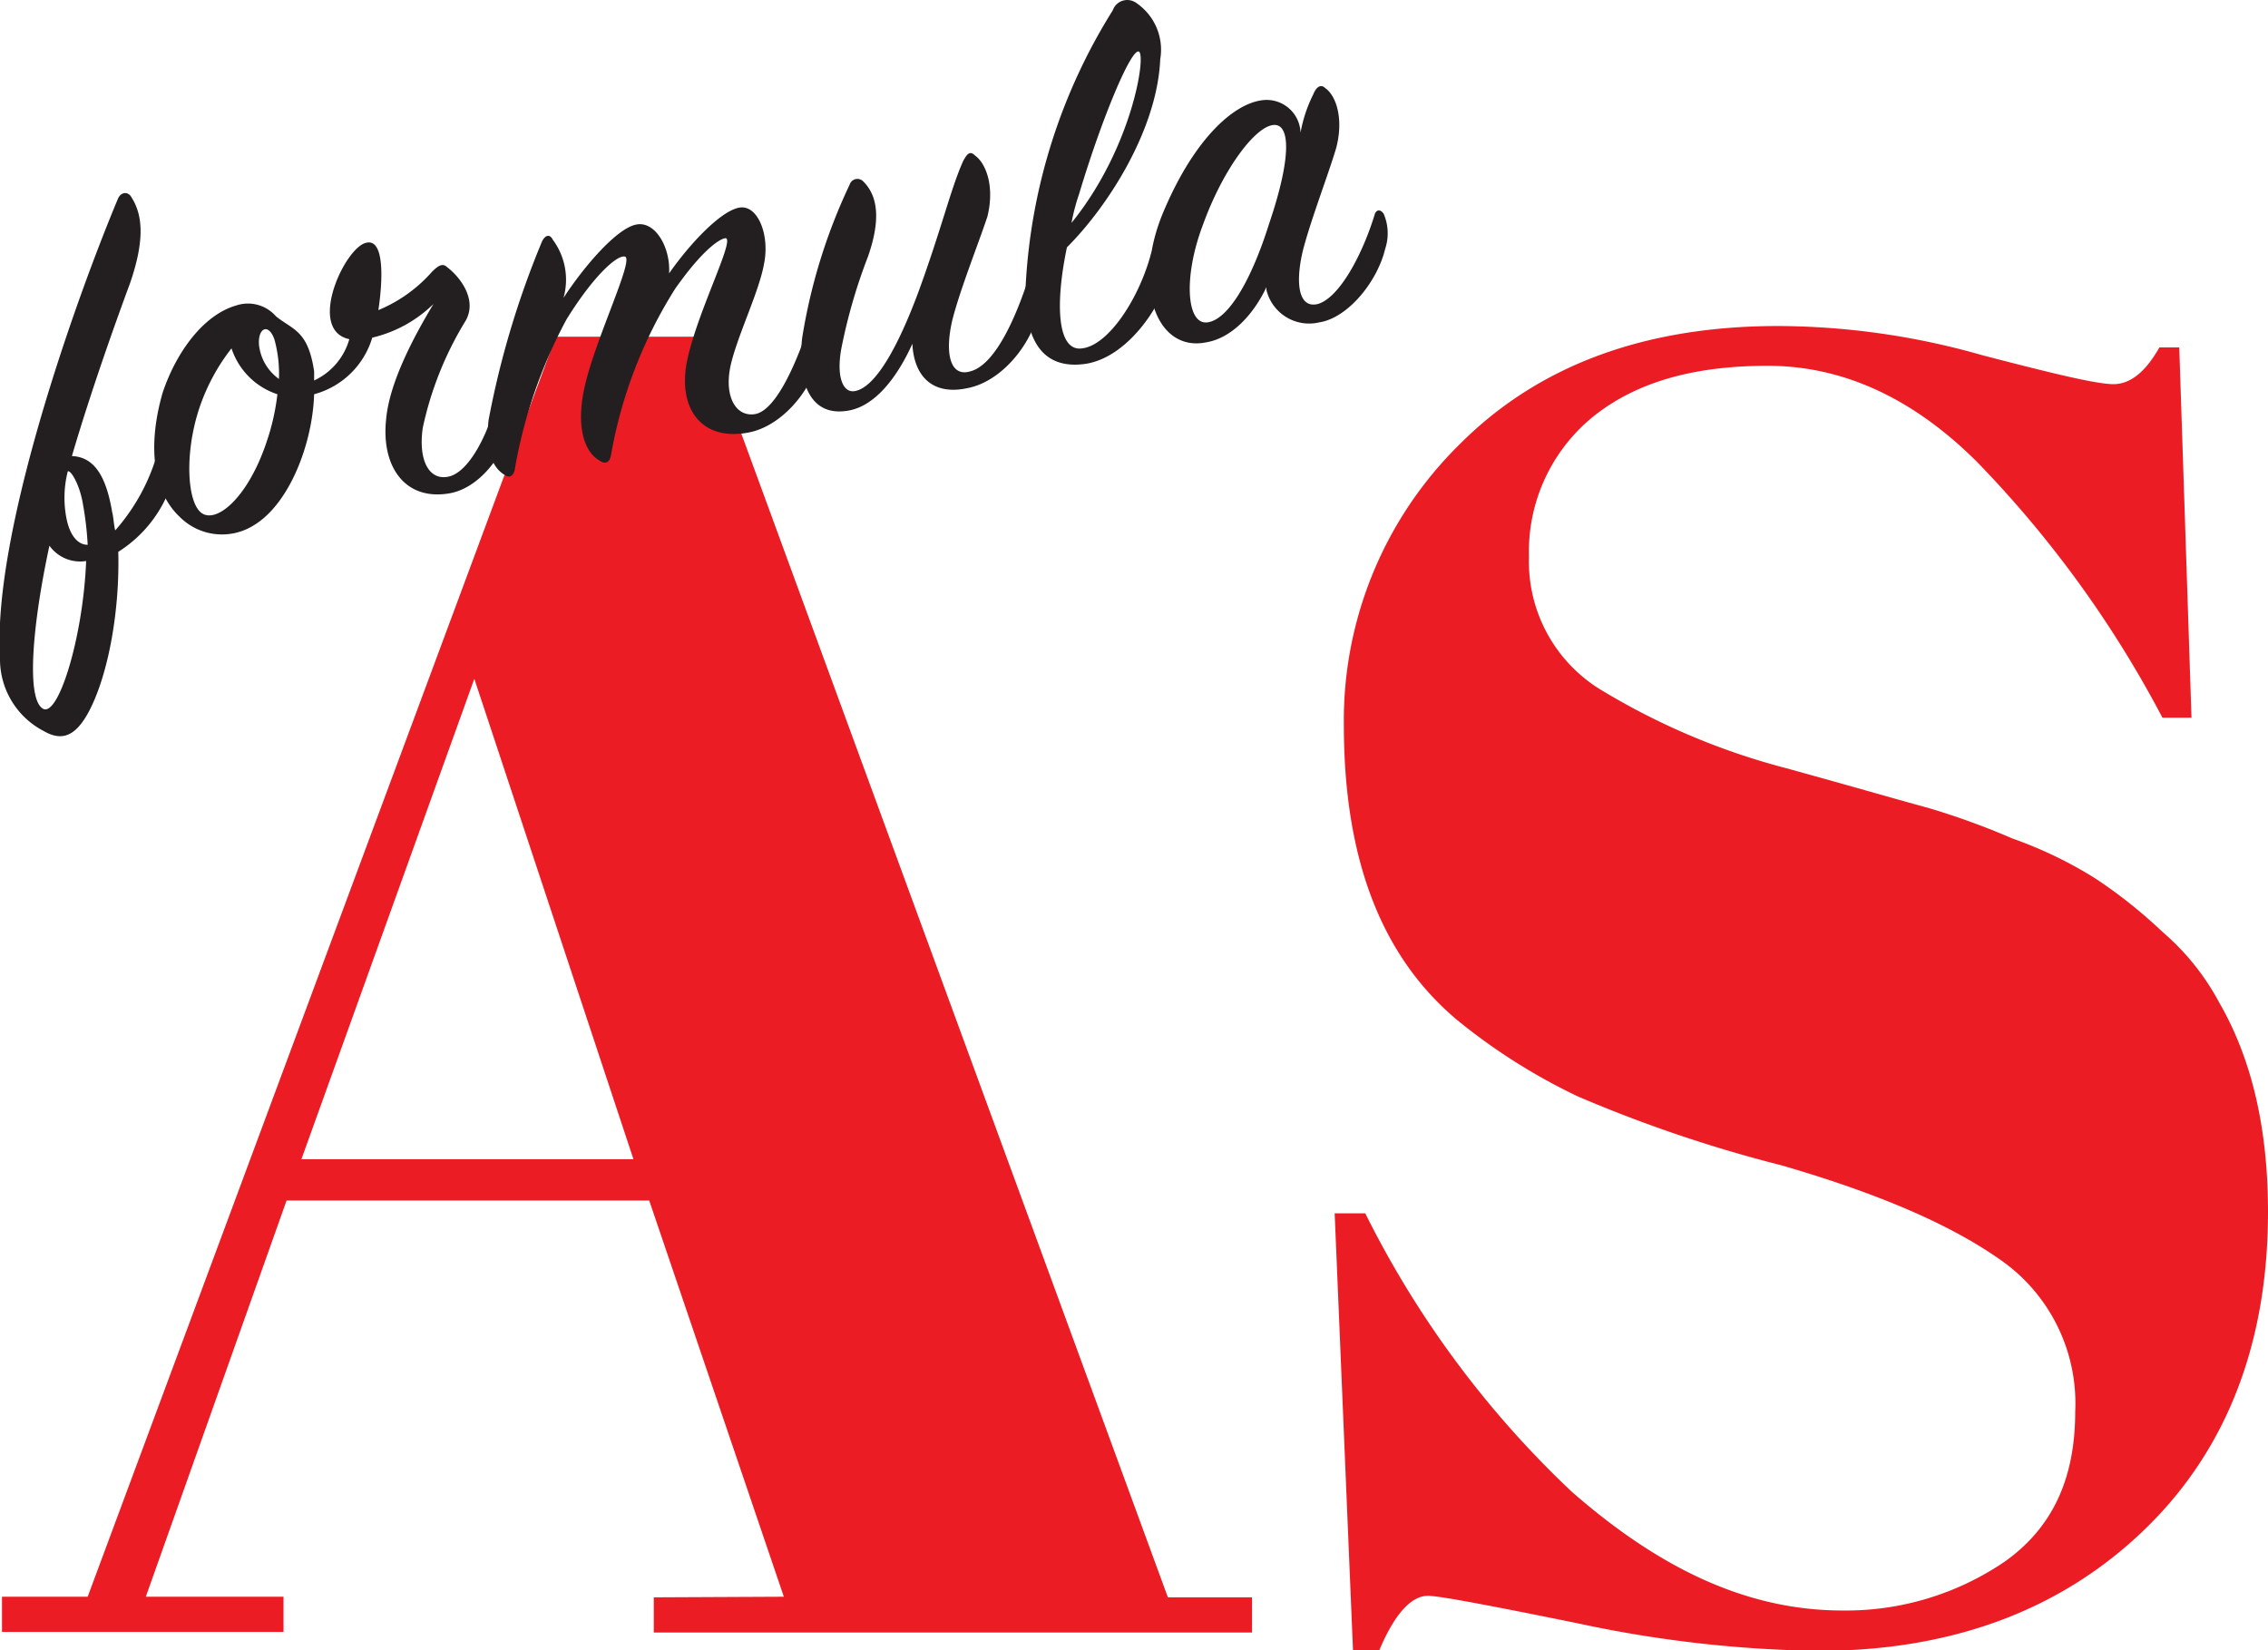
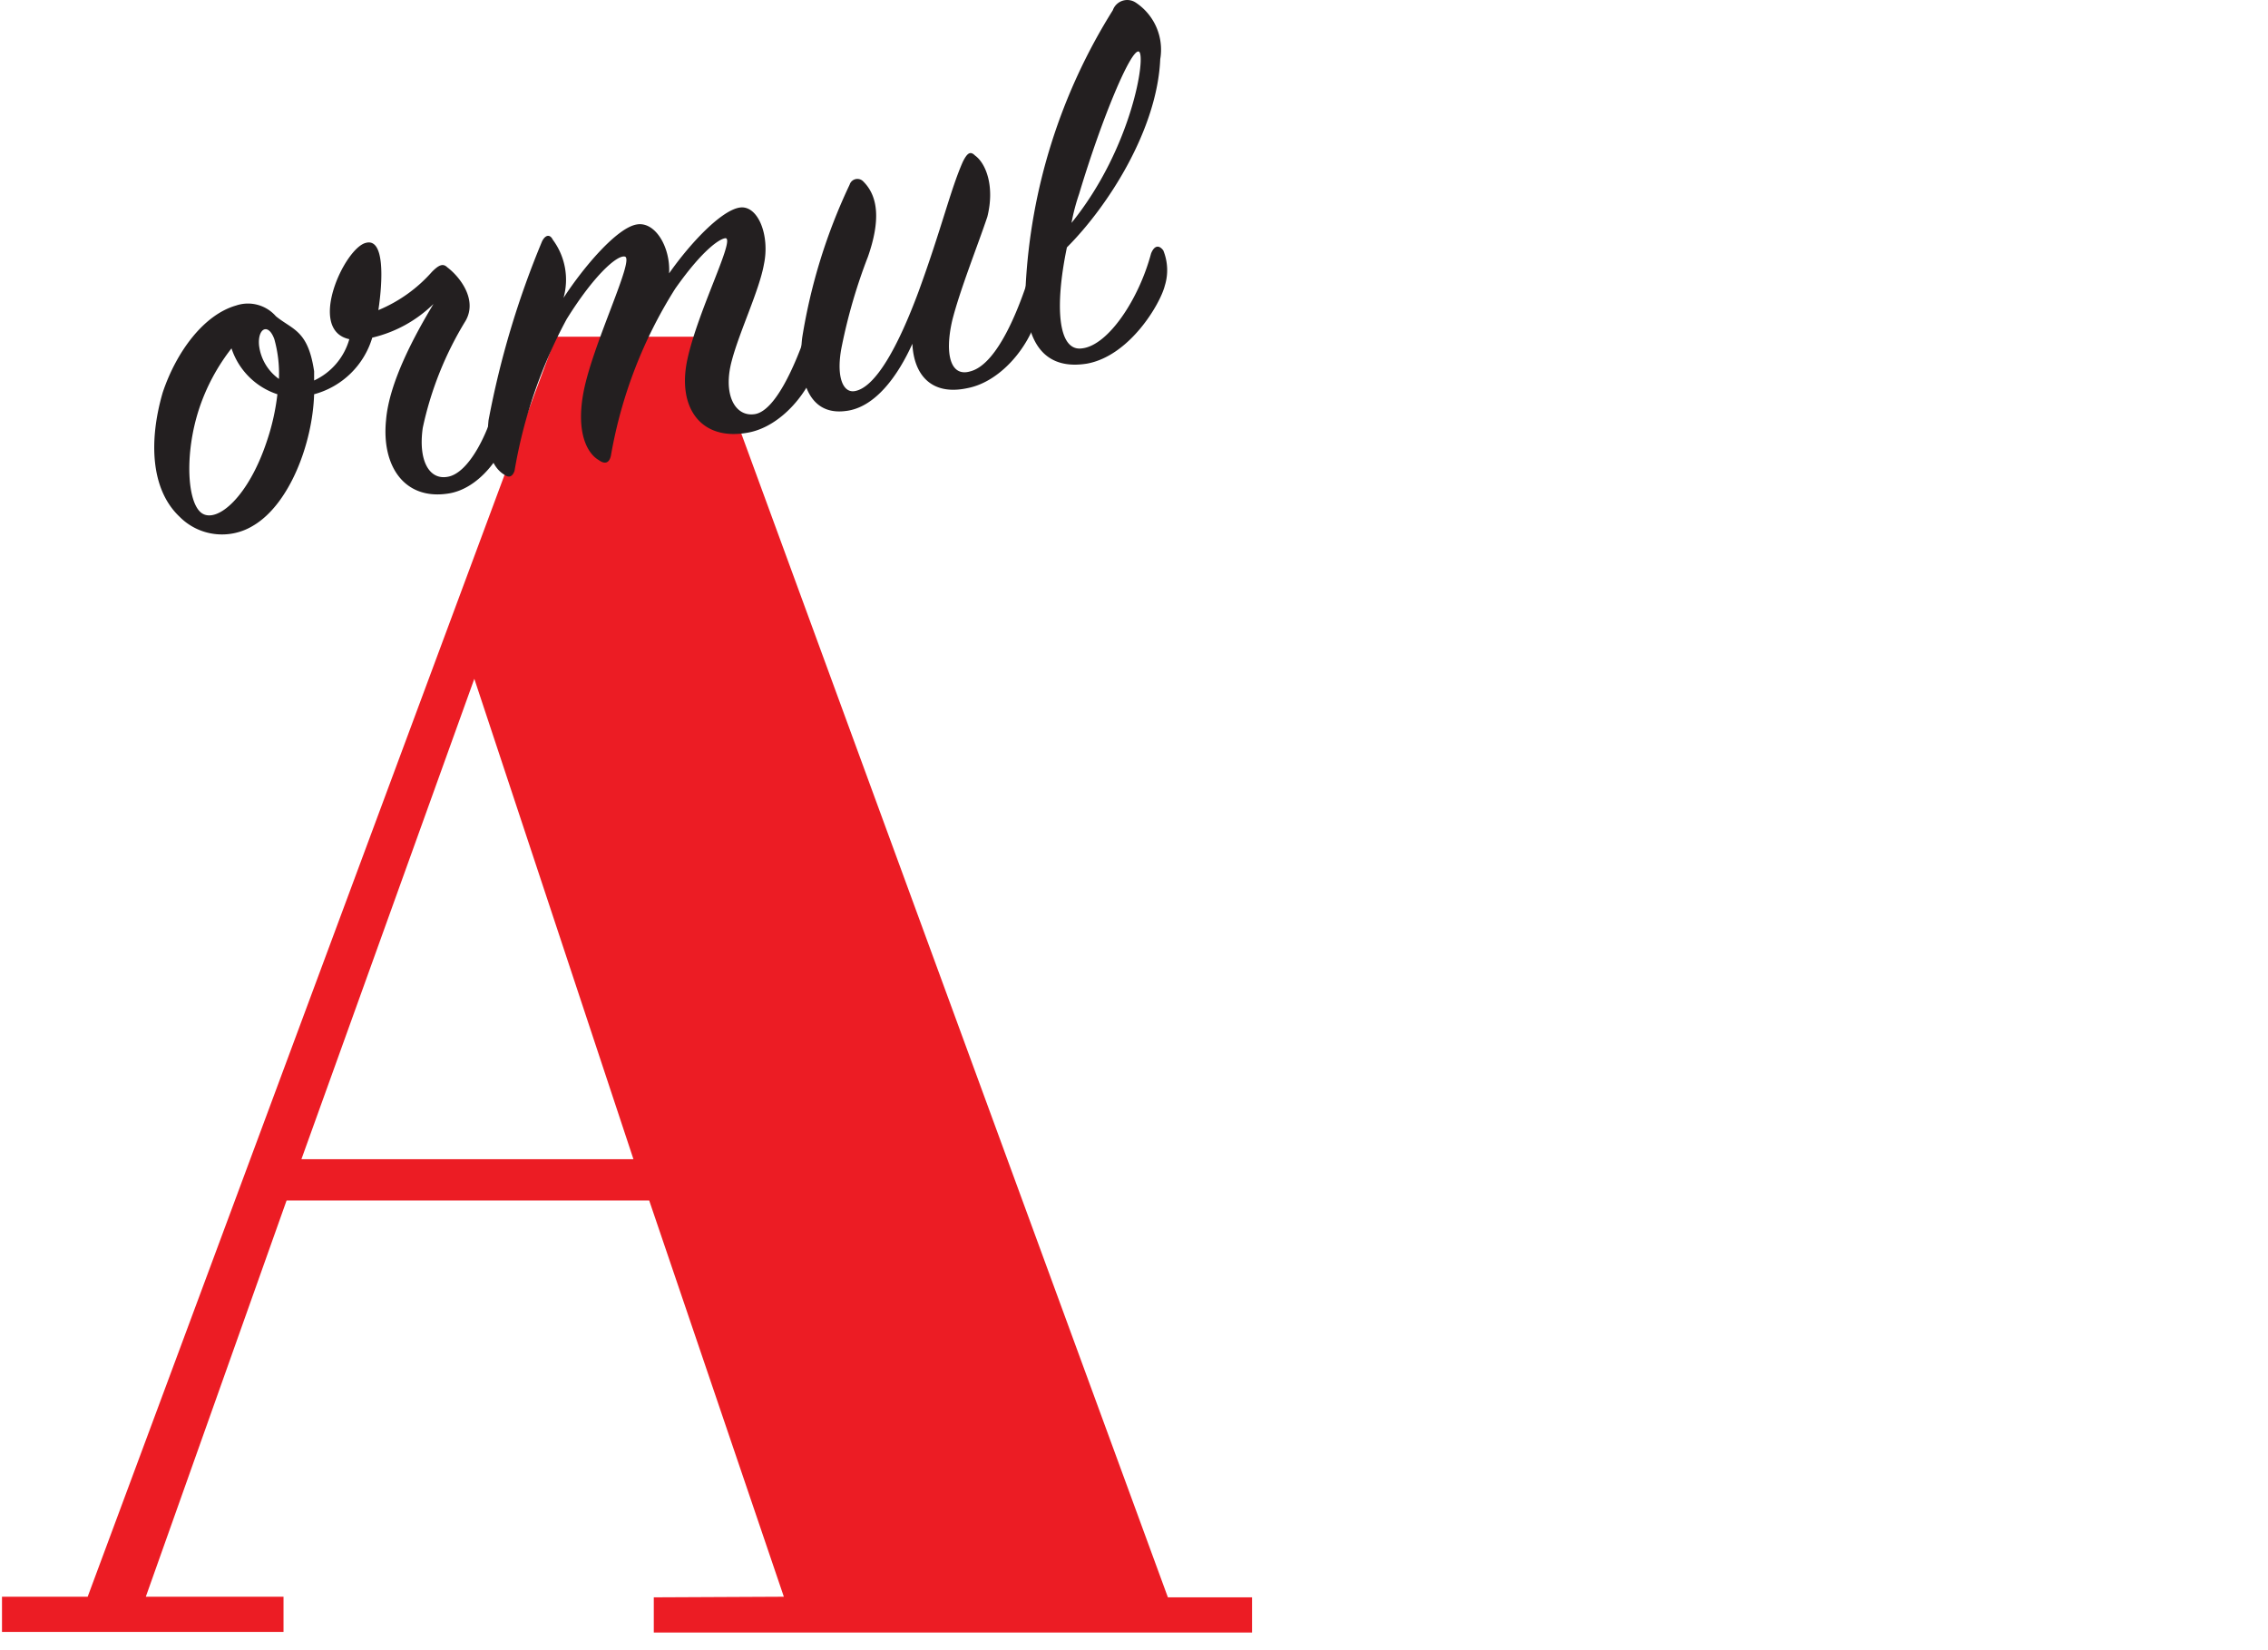
<svg xmlns="http://www.w3.org/2000/svg" id="Layer_1" data-name="Layer 1" width="148.23" height="107.87" viewBox="0 0 148.23 107.87">
  <defs>
    <style>.cls-1{fill:#ec1c24;}.cls-2{fill:#231f20;}</style>
  </defs>
  <title>logo-formula-as</title>
  <path class="cls-1" d="M51.23,104.36l-8.8-25.9H18.73l-9.2,25.9h9v2.3H.13v-2.3h5.6L36.33,22h9.8l30.2,82.4h5.5v2.3H42.73v-2.3ZM31,44.36l-11.3,31.4h21.7Z" transform="translate(0 0.01)" />
-   <path class="cls-1" d="M120.43,105.26a18.42,18.42,0,0,0,10.6-3.2c3.1-2.2,4.6-5.4,4.6-9.8a11.43,11.43,0,0,0-5-10c-3.3-2.3-8-4.3-14.2-6.1a89.63,89.63,0,0,1-13.3-4.5,38.89,38.89,0,0,1-7.9-5c-5-4.2-7.4-10.6-7.4-19.3A25.31,25.31,0,0,1,95.43,29c5.1-5.1,12-7.7,20.8-7.7a49.08,49.08,0,0,1,13.3,1.9c4.6,1.2,7.5,1.9,8.6,1.9s2.1-.8,3-2.4h1.3l.8,24.2h-1.9a72.06,72.06,0,0,0-12.1-16.7c-4.2-4.2-8.8-6.3-13.7-6.3s-8.7,1.1-11.5,3.4a11.36,11.36,0,0,0-4.1,9.1,9.81,9.81,0,0,0,4.9,8.8,45.33,45.33,0,0,0,11.9,5c4.7,1.3,7.8,2.2,9.3,2.6a49,49,0,0,1,5.5,2,27.28,27.28,0,0,1,5.4,2.6,32,32,0,0,1,4.4,3.5,16,16,0,0,1,3.7,4.6c2.2,3.8,3.2,8.4,3.2,13.7,0,8.6-2.7,15.6-8.1,20.8s-12.5,7.9-21.3,7.9a79.56,79.56,0,0,1-15.7-1.8c-5.9-1.2-9.1-1.8-9.8-1.8-1.1,0-2.2,1.2-3.2,3.6h-1.7l-1.2-28.6h2a64.4,64.4,0,0,0,13.5,18.2C108.63,102.66,114.33,105.26,120.43,105.26Z" transform="translate(0 0.01)" />
-   <path class="cls-2" d="M7.33,33.46c.1.4.1.8.2,1.2a13,13,0,0,0,2.8-5.2c.1-.5.5-.6.8-.1a3.89,3.89,0,0,1,.1,2.2,8.37,8.37,0,0,1-3.5,4.5c.1,3.7-.6,7.9-1.9,10.4-.9,1.7-1.8,2-3,1.3A5.29,5.29,0,0,1,0,43c-.5-8.1,4.9-23.3,7.7-30,.2-.5.7-.5.9-.1.7,1.1.9,2.7-.1,5.6-1,2.7-2.6,7.2-3.8,11.3C6.13,29.86,6.93,31.06,7.33,33.46Zm-4.6,12.8c1,.9,2.7-4.5,2.9-9.6a2.47,2.47,0,0,1-2.4-1C2.13,40.76,1.73,45.46,2.73,46.26ZM5.43,33c-.2-1.3-.8-2.3-1-2.2a7,7,0,0,0-.1,3c.2,1.1.7,1.8,1.4,1.8A20.61,20.61,0,0,0,5.43,33Z" transform="translate(0 0.01)" />
  <path class="cls-2" d="M29.23,32.26c-2.8.4-4.3-1.8-4-4.8.2-2.5,1.9-5.6,3.1-7.6a8.49,8.49,0,0,1-4,2.2,5.44,5.44,0,0,1-3.8,3.7c-.1,3.2-1.6,7.2-4,8.6a3.9,3.9,0,0,1-4.8-.6c-1.9-1.8-2-5-1.1-8.1.9-2.7,2.7-5.1,4.8-5.7a2.42,2.42,0,0,1,2.6.7c1.1.9,2.1.9,2.5,3.6v.6a4.24,4.24,0,0,0,2.3-2.7c-2.8-.6-.3-6,1.1-6.3,1.2-.3,1.1,2.4.8,4.4a9.53,9.53,0,0,0,3.5-2.5c.4-.4.7-.6,1-.3.8.6,2,2.1,1.2,3.5a22.27,22.27,0,0,0-2.8,7c-.3,2.1.4,3.4,1.6,3.2,1.4-.2,2.8-2.9,3.4-5.7.1-.3.3-.5.5-.2a3.09,3.09,0,0,1,.4,2.3C32.93,29.86,31.23,32,29.23,32.26Zm-14.1-9.5a13.11,13.11,0,0,0-2.1,3.9c-1,3-.8,6.3.2,6.9s3-1.1,4.2-4.7a14.8,14.8,0,0,0,.7-3.1A4.7,4.7,0,0,1,15.13,22.76Zm2.8-.6c-.4-1.1-1.1-.7-1,.4a3.16,3.16,0,0,0,1.3,2.2A8.36,8.36,0,0,0,17.93,22.16Z" transform="translate(0 0.01)" />
  <path class="cls-2" d="M41.63,14.66c1.2-.2,2.2,1.5,2.1,3.2,1.4-2,3.4-4.1,4.6-4.3s2,1.8,1.6,3.7c-.3,1.7-1.6,4.4-2.1,6.3-.6,2.2.2,3.7,1.5,3.5s2.6-3,3.5-5.7c.1-.4.4-.4.6-.2a3.28,3.28,0,0,1,.1,2.3c-.6,2.2-2.5,4.4-4.6,4.8-3.1.6-4.7-1.6-4-4.8s3.1-7.8,2.5-7.9c-.3,0-1.4.6-3.3,3.3a30,30,0,0,0-4.2,10.9c-.1.5-.4.6-.8.3-.7-.4-1.5-1.7-1-4.4.6-3.2,3.4-8.8,2.7-8.9-.5-.1-2,1.2-3.8,4.1a32.1,32.1,0,0,0-3.4,9.9c-.1.3-.3.5-.6.3-.9-.5-1.3-1.7-1.1-3.6a58.4,58.4,0,0,1,3.5-11.7c.2-.4.5-.5.7-.1a4.38,4.38,0,0,1,.7,3.8C38.13,17.46,40.33,14.86,41.63,14.66Z" transform="translate(0 0.01)" />
  <path class="cls-2" d="M55.23,26.86c-2.5.3-3.1-2.3-2.8-4.8a36.93,36.93,0,0,1,3.1-10,.53.53,0,0,1,.9-.2c1,1,1.1,2.6.3,4.9a35.75,35.75,0,0,0-1.7,5.8c-.4,1.9,0,3.1.8,3,1.4-.2,2.9-3,4.2-6.5,1.5-4.1,2.1-6.7,2.9-8.5.3-.6.5-.7.8-.4.7.5,1.3,2,.8,4-.6,1.8-1.8,4.8-2.3,6.8-.5,2.2-.1,3.7,1.2,3.3,1.5-.4,2.8-3.1,3.7-5.8.1-.4.4-.5.6-.2a3.21,3.21,0,0,1,.1,2.3c-.6,2.2-2.5,4.4-4.6,4.8-2.3.5-3.5-.8-3.6-2.9C58.73,24.46,57.23,26.66,55.23,26.86Z" transform="translate(0 0.01)" />
  <path class="cls-2" d="M70.73,22.76c1.7-.2,3.7-3.2,4.5-6.2.2-.5.5-.6.8-.2a3.41,3.41,0,0,1,.1,2.3c-.3,1.2-2.3,4.6-5.1,5.1-2.5.4-4.1-1-4-5A37.59,37.59,0,0,1,72.73.66a1,1,0,0,1,1.5-.5,3.69,3.69,0,0,1,1.6,3.7c-.2,4.6-3.4,9.6-6.1,12.3C68.93,20,69.13,23,70.73,22.76Zm3.7-19.4c-.5-.2-2.4,4.3-3.9,9.3a13.32,13.32,0,0,0-.5,1.9C74,9.66,74.93,3.56,74.43,3.36Z" transform="translate(0 0.01)" />
-   <path class="cls-2" d="M85.83,6.16c.2-.5.5-.7.8-.4.7.5,1.2,2,.7,3.9-.5,1.7-1.7,4.8-2.2,6.8-.5,2.2-.2,3.7,1,3.4,1.4-.4,2.9-3.2,3.7-5.8.1-.4.4-.4.6-.1a3.21,3.21,0,0,1,.1,2.3c-.5,2.1-2.4,4.5-4.3,4.8a2.87,2.87,0,0,1-3.46-2.12l0-.18c-.8,1.7-2.2,3.3-3.9,3.6-3.3.7-4.9-3.7-2.8-8.6,2-4.7,4.5-6.9,6.3-7.2A2.22,2.22,0,0,1,85,8.66,9.17,9.17,0,0,1,85.83,6.16Zm-2.6,2c-1.2.1-3.3,2.9-4.6,6.5-1.3,3.4-1.1,6.6.3,6.4s2.9-2.9,4-6.4C84.43,10.26,84.33,8.06,83.23,8.16Z" transform="translate(0 0.01)" />
</svg>